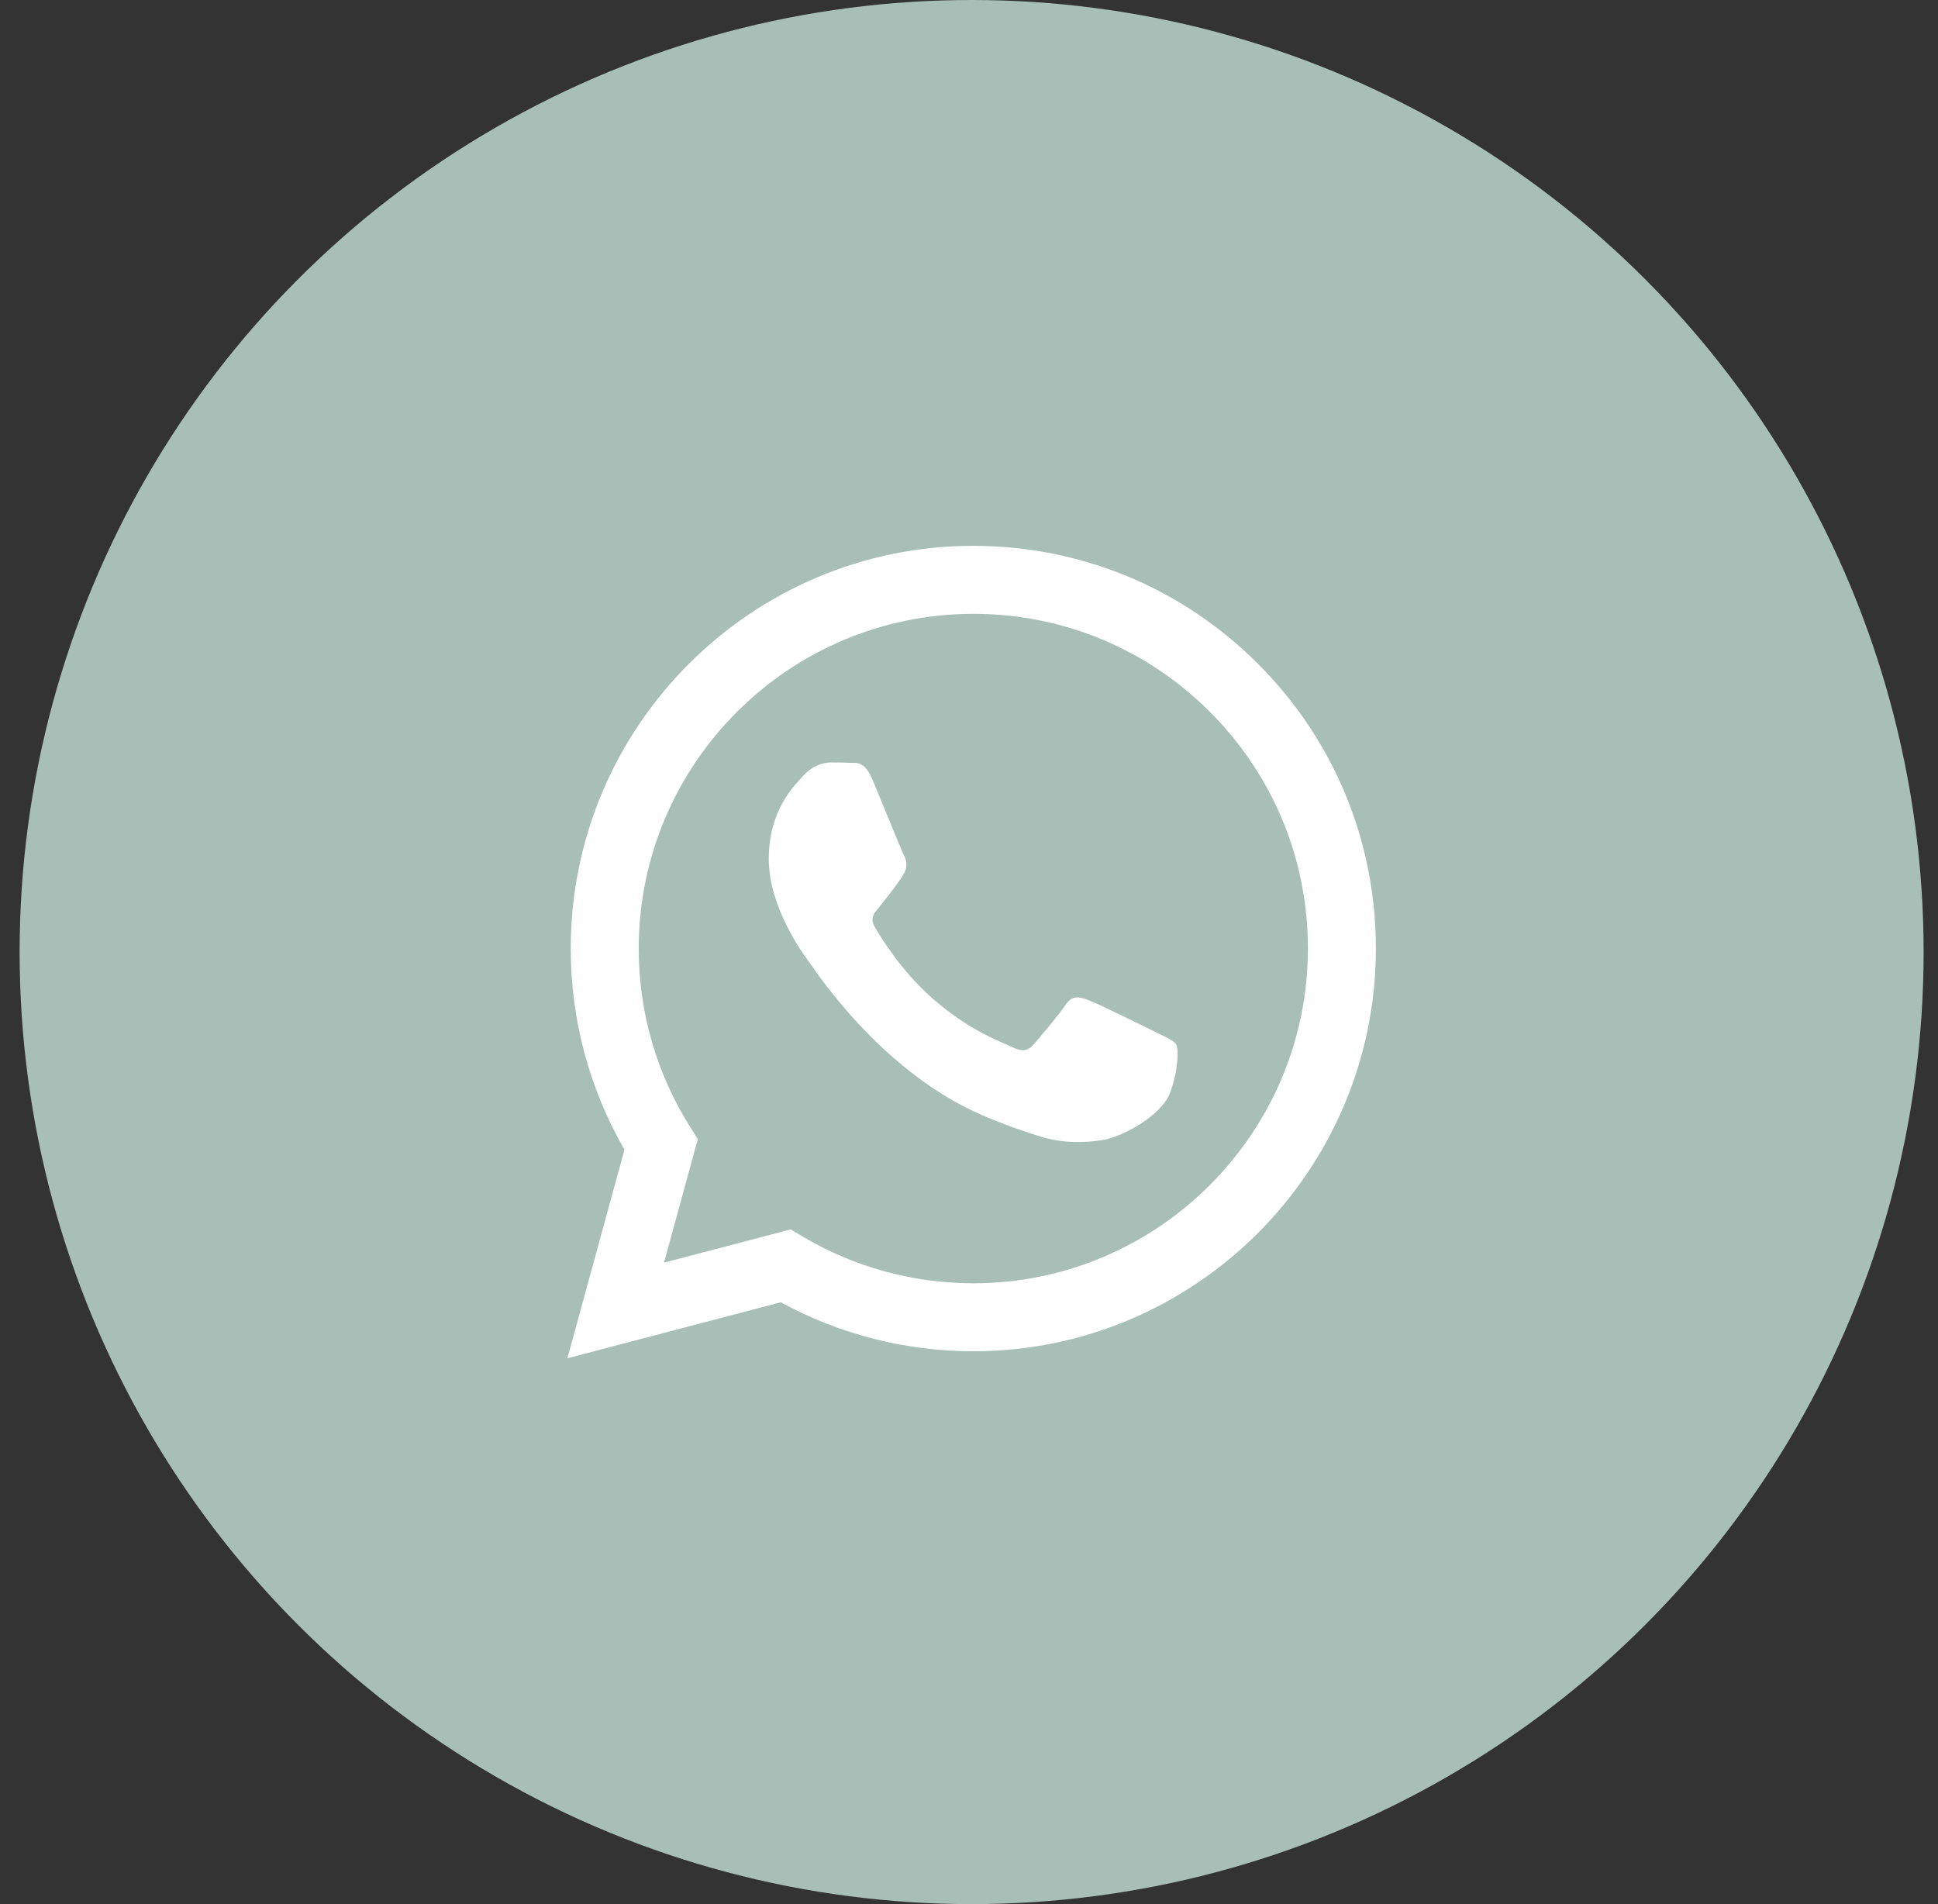
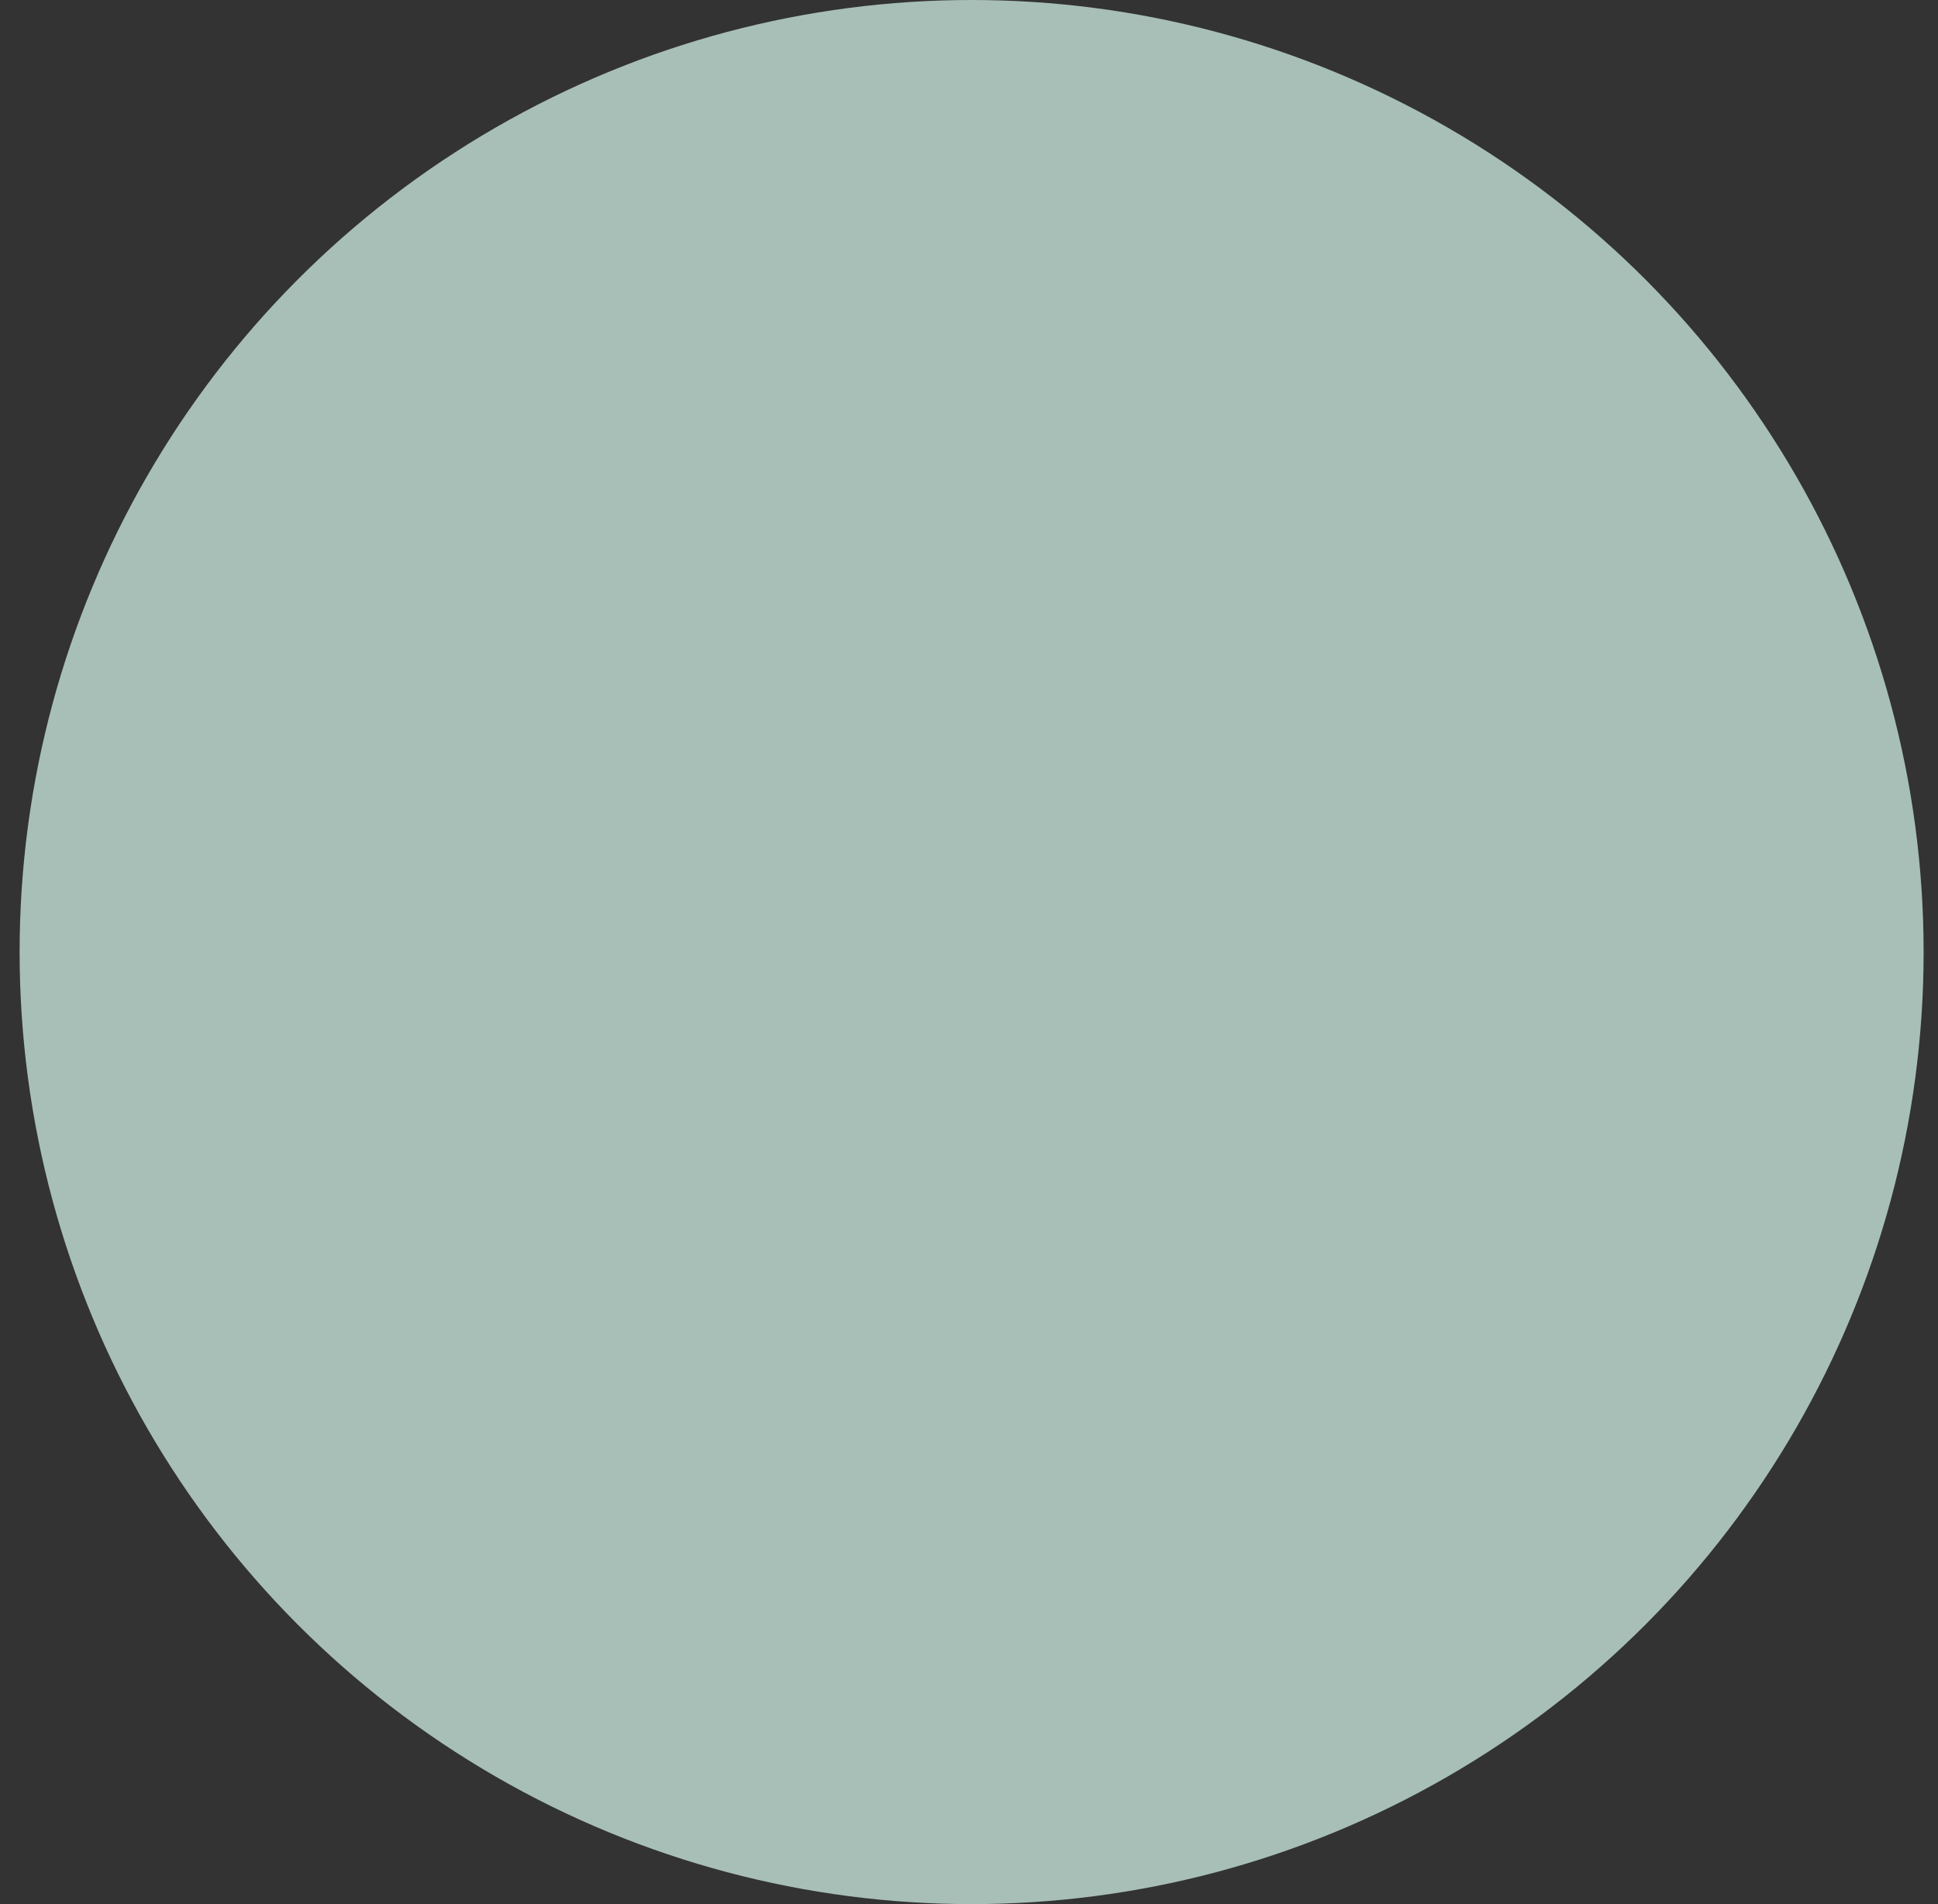
<svg xmlns="http://www.w3.org/2000/svg" width="57" height="56" viewBox="0 0 57 56" fill="none">
  <rect x="0" y="0" width="57" height="56" fill="#333333" stroke="none" />
  <circle cx="28.577" cy="28" r="28" fill="#A8BFB8" />
-   <path fill-rule="evenodd" clip-rule="evenodd" d="M37.002 19.526C34.767 17.288 31.794 16.055 28.627 16.053C22.101 16.053 16.789 21.364 16.787 27.892C16.786 29.979 17.331 32.016 18.367 33.812L16.688 39.947L22.964 38.3C24.694 39.244 26.64 39.741 28.622 39.741H28.627C35.152 39.741 40.464 34.43 40.467 27.902C40.468 24.738 39.237 21.763 37.002 19.526ZM28.627 37.742H28.623C26.857 37.741 25.125 37.267 23.614 36.37L23.255 36.157L19.53 37.134L20.524 33.502L20.29 33.13C19.305 31.563 18.785 29.752 18.786 27.893C18.788 22.467 23.203 18.053 28.631 18.053C31.259 18.054 33.73 19.079 35.588 20.939C37.446 22.799 38.468 25.271 38.468 27.901C38.465 33.327 34.051 37.742 28.627 37.742ZM34.025 30.372C33.729 30.223 32.274 29.508 32.003 29.409C31.732 29.31 31.535 29.261 31.338 29.557C31.14 29.853 30.573 30.52 30.401 30.717C30.228 30.915 30.056 30.939 29.76 30.791C29.464 30.643 28.511 30.331 27.381 29.323C26.501 28.538 25.908 27.57 25.735 27.273C25.563 26.977 25.733 26.832 25.865 26.67C26.185 26.272 26.506 25.855 26.604 25.658C26.703 25.46 26.654 25.288 26.579 25.14C26.506 24.991 25.914 23.535 25.668 22.943C25.427 22.366 25.184 22.444 25.002 22.435C24.829 22.426 24.632 22.425 24.435 22.425C24.238 22.425 23.917 22.499 23.646 22.795C23.375 23.091 22.611 23.807 22.611 25.263C22.611 26.719 23.671 28.126 23.819 28.323C23.966 28.521 25.905 31.509 28.872 32.79C29.578 33.095 30.129 33.277 30.559 33.413C31.268 33.639 31.912 33.607 32.422 33.531C32.991 33.446 34.172 32.815 34.419 32.124C34.666 31.433 34.666 30.84 34.592 30.717C34.518 30.594 34.32 30.52 34.025 30.372Z" fill="white" />
</svg>